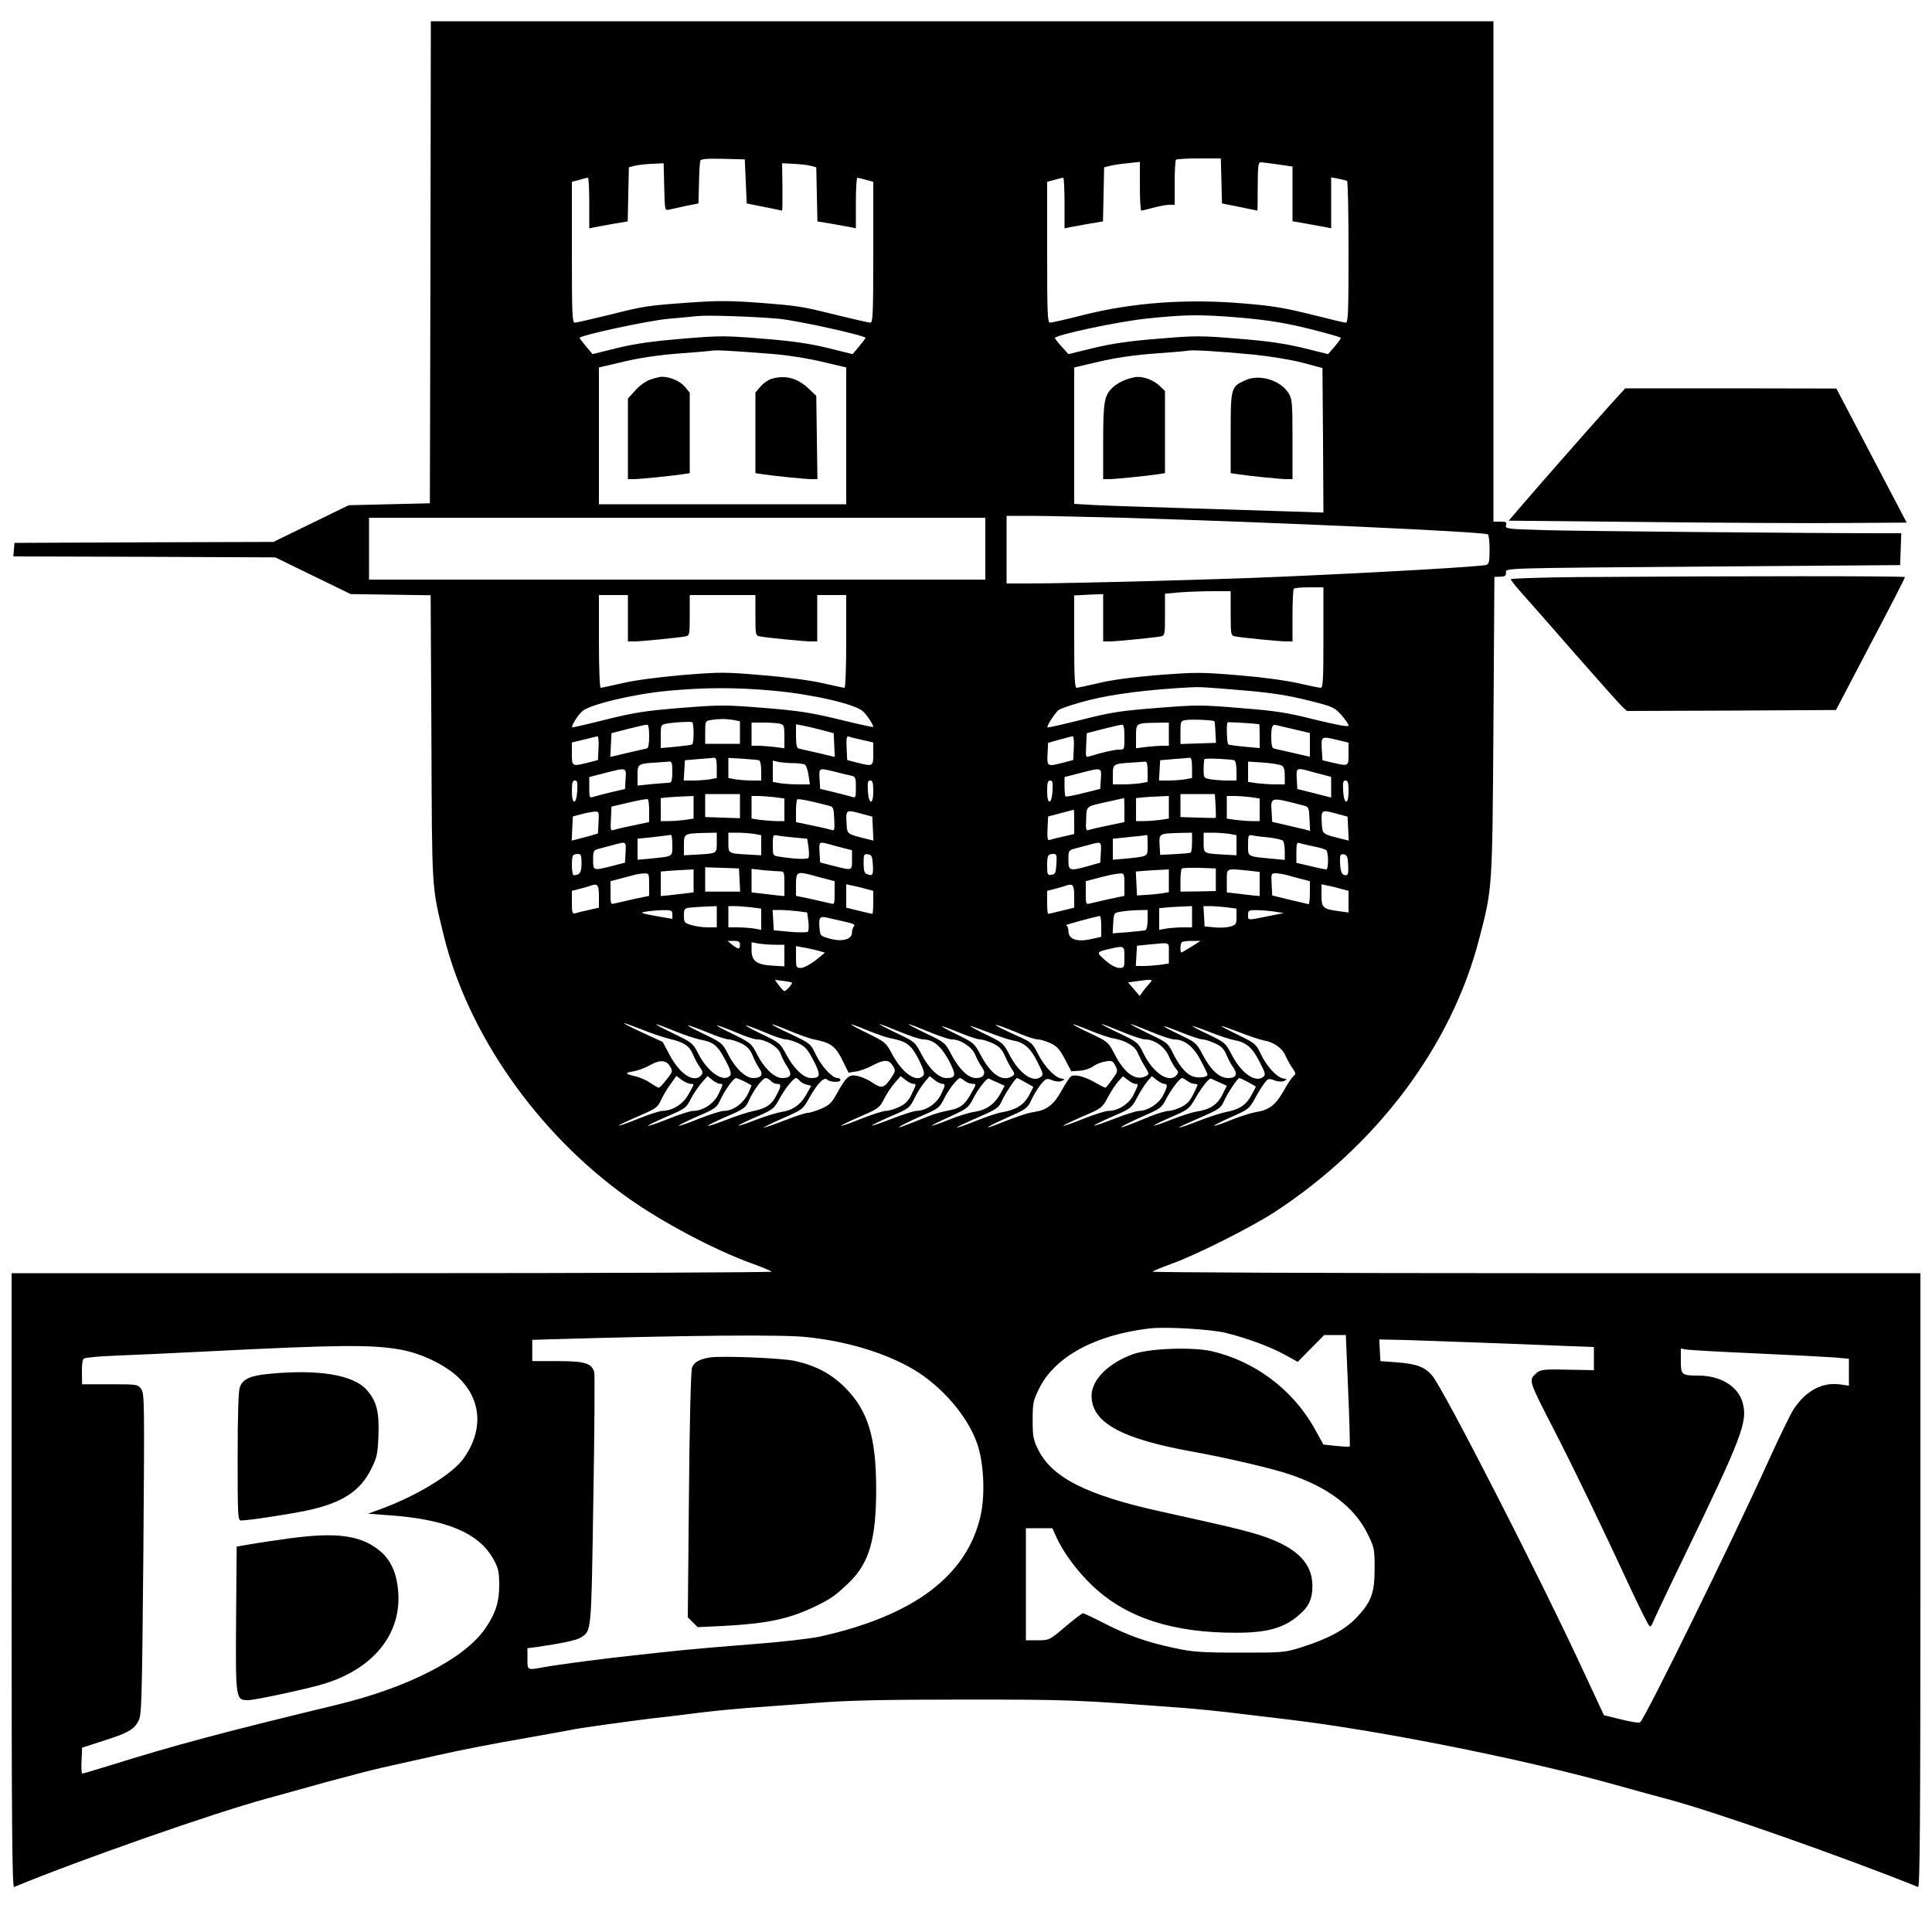
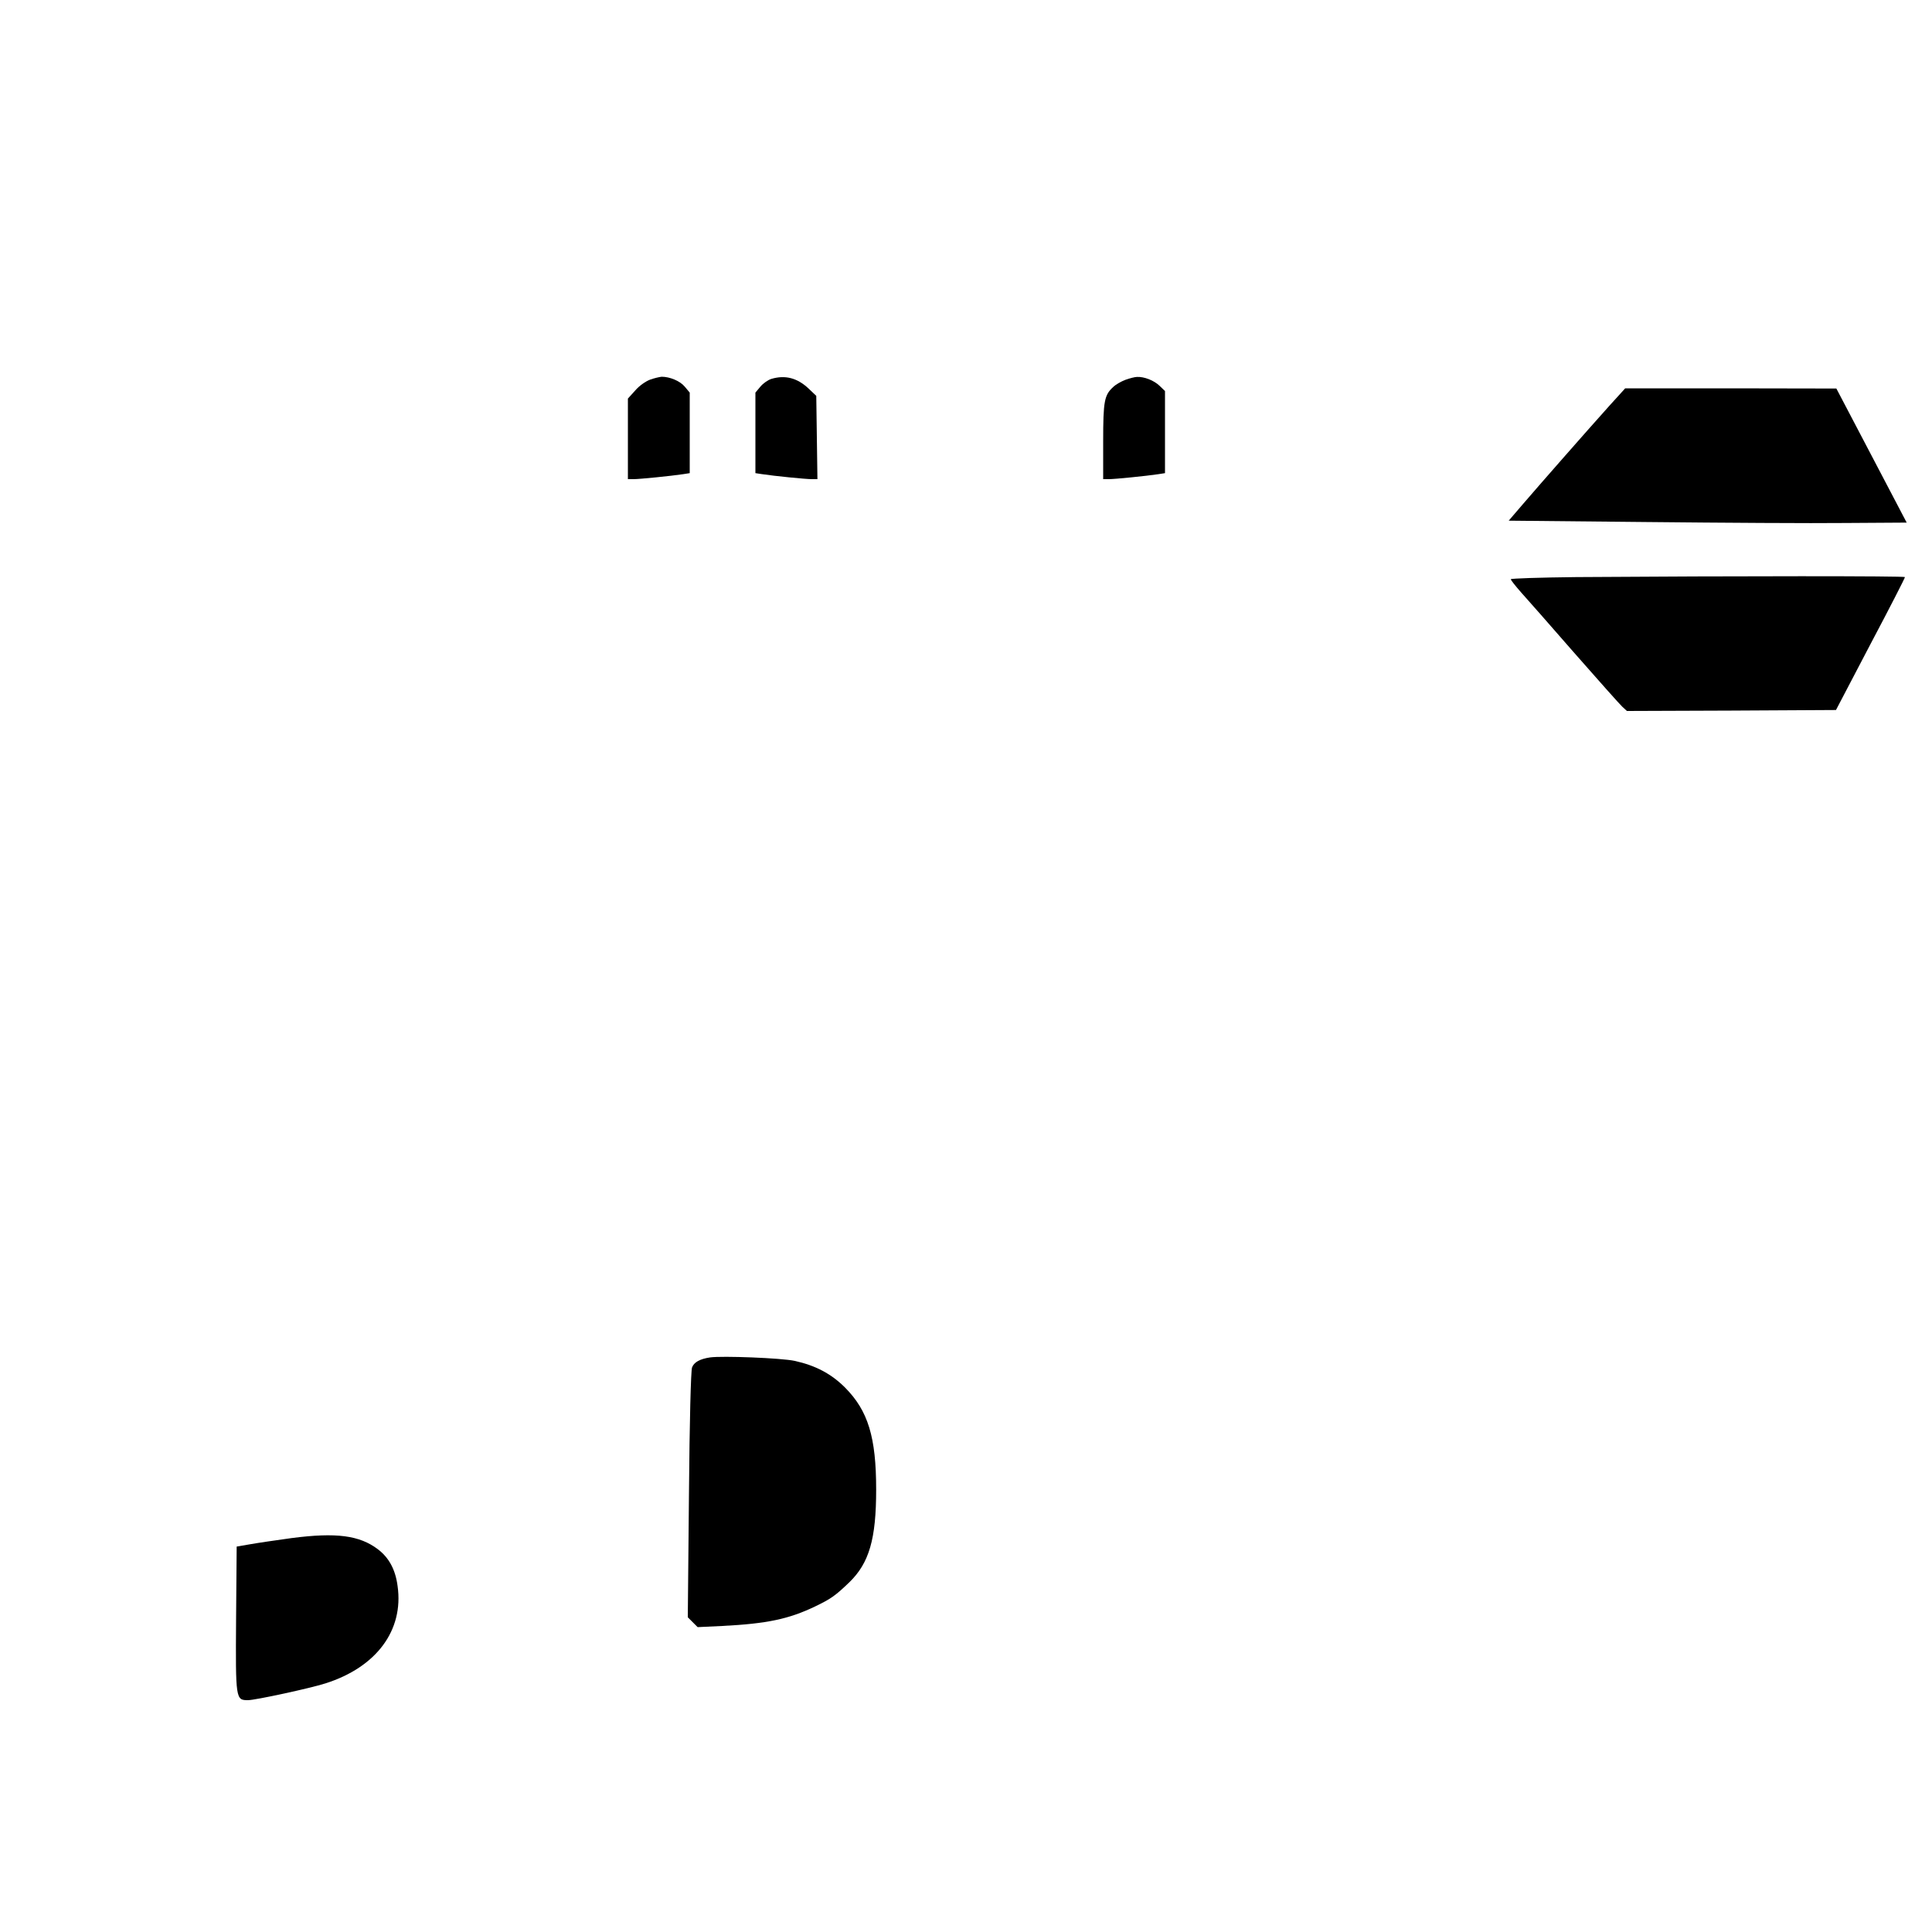
<svg xmlns="http://www.w3.org/2000/svg" version="1.0" width="1000pt" height="1000pt" viewBox="0 0 1000 1000" preserveAspectRatio="xMidYMid meet">
  <g transform="translate(0,1000) scale(0.1,-0.1)" fill="#000000" stroke="none">
-     <path d="M2228 8643 l-3 -1248 -210 -5 -210 -5 -195 -95 -195 -95 -670 -2 -670 -3 -3 -35 -3 -35 678 -2 678 -3 195 -95 195 -95 207 -3 207 -3 4 -737 c3 -800 1 -766 63 -1021 125 -513 487 -1029 954 -1361 175 -125 451 -271 640 -339 52 -19 99 -38 104 -43 6 -4 -877 -8 -1962 -8 l-1972 0 0 -1591 c0 -1269 3 -1590 13 -1586 333 138 1030 382 1302 456 61 17 200 55 310 86 110 30 241 64 290 75 50 11 180 40 290 65 110 25 306 63 435 85 129 23 242 43 250 45 23 7 268 41 420 60 74 8 187 22 250 30 63 8 176 19 250 25 74 5 234 17 355 26 166 13 354 17 770 17 546 0 569 -1 1126 -43 69 -5 202 -18 295 -30 93 -11 210 -25 259 -31 460 -55 1190 -200 1660 -330 121 -34 261 -72 310 -85 241 -65 892 -294 1283 -451 9 -4 12 317 12 1586 l0 1591 -1992 0 c-1096 0 -1988 4 -1982 8 5 5 50 23 99 41 132 48 414 190 535 269 528 346 912 858 1055 1408 70 268 69 252 75 1104 l5 774 30 1 c23 0 30 5 30 20 0 26 -51 24 1105 33 l935 7 3 83 3 82 -108 0 c-356 0 -1570 11 -1741 16 -193 6 -202 7 -197 25 5 16 1 19 -29 19 l-36 0 0 1295 0 1295 -2750 0 -2750 0 -2 -1247z m1632 418 l5 -114 90 -18 c50 -10 91 -19 93 -19 2 0 2 55 2 123 l-2 122 59 -3 c32 -1 72 -6 88 -10 l30 -8 3 -140 3 -140 72 -12 c39 -7 84 -15 100 -18 l27 -6 0 131 c0 72 3 131 8 131 4 0 24 -5 45 -11 l37 -10 0 -364 c0 -323 -2 -365 -15 -365 -9 0 -87 18 -173 39 -185 46 -196 48 -417 65 -137 10 -204 10 -345 0 -224 -16 -235 -18 -422 -65 -86 -21 -164 -39 -173 -39 -13 0 -15 42 -15 365 l0 364 38 10 c20 6 40 11 45 11 4 0 7 -59 7 -131 l0 -131 28 6 c15 3 60 11 99 18 l72 12 3 140 3 140 30 8 c17 4 57 9 90 10 l60 3 3 -123 c3 -121 3 -122 25 -117 12 3 51 11 87 19 l65 13 3 104 c1 57 4 110 7 117 3 9 33 12 117 10 l113 -3 5 -114z m2462 3 l3 -117 90 -18 c50 -10 91 -19 93 -19 1 0 2 56 2 125 0 103 3 125 15 125 8 0 48 -5 90 -11 l75 -11 0 -142 0 -141 73 -13 c39 -7 84 -15 100 -18 l27 -6 0 132 0 132 37 -7 c21 -4 41 -9 45 -11 5 -3 8 -169 8 -370 0 -305 -2 -364 -14 -364 -8 0 -75 16 -150 35 -172 43 -220 51 -386 65 -288 24 -564 4 -817 -59 -89 -23 -169 -41 -178 -41 -13 0 -15 42 -15 365 l0 364 38 10 c20 6 40 11 45 11 4 0 7 -59 7 -131 l0 -131 28 6 c15 3 60 11 99 18 l72 12 3 140 3 140 28 7 c15 4 57 11 92 14 l65 7 0 -126 c0 -69 3 -126 8 -126 4 0 32 7 62 15 30 8 67 15 83 15 l27 0 0 113 c0 63 3 117 7 120 3 4 57 7 119 7 l113 0 3 -116z m-2290 -714 c101 -10 448 -87 448 -99 -1 -3 -16 -23 -34 -45 l-33 -39 -129 32 c-95 23 -183 36 -336 48 -195 16 -220 16 -415 0 -153 -13 -242 -25 -337 -48 l-129 -32 -33 39 c-18 22 -33 42 -34 45 0 13 352 89 460 99 63 5 131 12 150 14 52 6 304 -3 422 -14z m2398 5 c132 -12 216 -25 343 -56 92 -23 167 -44 167 -48 0 -4 -15 -25 -33 -46 l-33 -38 -129 32 c-97 23 -183 36 -337 48 -193 16 -219 16 -411 0 -152 -12 -240 -25 -336 -48 l-131 -32 -35 39 c-19 21 -34 41 -35 44 -1 16 329 86 475 101 207 22 283 22 495 4z m-2445 -186 c84 -6 191 -23 268 -41 l127 -30 0 -354 0 -354 -640 0 -640 0 0 354 0 354 128 30 c84 20 179 34 282 42 85 6 164 13 175 15 24 4 108 -1 300 -16z m2500 -4 c88 -9 193 -26 255 -42 l105 -28 3 -374 2 -374 -182 6 c-101 3 -345 11 -543 17 -198 6 -406 13 -462 16 l-103 6 0 353 0 353 128 30 c85 20 180 34 287 42 88 6 167 13 175 15 21 5 155 -3 335 -20z m-673 -845 c778 -23 1867 -72 1889 -86 5 -3 9 -38 9 -79 0 -62 -3 -74 -17 -79 -34 -9 -531 -38 -1058 -61 -338 -15 -1097 -35 -1317 -35 l-108 0 0 175 0 175 124 0 c69 0 284 -5 478 -10z m-712 -160 l0 -160 -1595 0 -1595 0 0 160 0 160 1595 0 1595 0 0 -160z m1750 -460 c0 -218 -2 -260 -14 -260 -8 0 -61 11 -118 24 -61 14 -186 31 -308 41 -193 16 -218 16 -415 1 -136 -11 -245 -26 -310 -42 -56 -13 -106 -24 -113 -24 -9 0 -12 59 -12 239 l0 239 75 4 75 3 0 -122 0 -123 33 0 c34 0 227 19 265 26 21 4 22 8 22 113 l0 108 77 7 c42 3 118 6 170 6 l93 0 0 -115 c0 -111 1 -115 23 -119 37 -7 230 -26 265 -26 l32 0 0 133 c0 74 3 137 7 140 3 4 39 7 80 7 l73 0 0 -260z m-3600 100 l0 -120 33 0 c34 0 227 19 265 26 21 4 22 8 22 109 l0 105 170 0 170 0 0 -105 c0 -101 1 -105 23 -109 37 -7 230 -26 265 -26 l32 0 0 120 0 120 75 0 75 0 0 -240 c0 -139 -4 -240 -9 -240 -5 0 -56 11 -113 24 -61 14 -186 31 -310 41 -196 17 -218 17 -415 1 -127 -11 -248 -27 -311 -42 -57 -13 -108 -24 -113 -24 -5 0 -9 101 -9 240 l0 240 75 0 75 0 0 -120z m3205 -375 c132 -12 216 -25 315 -50 129 -32 137 -36 173 -76 20 -23 37 -47 37 -54 0 -9 -52 1 -173 30 -146 37 -205 46 -386 60 -200 17 -225 17 -429 1 -190 -15 -239 -22 -392 -61 -96 -24 -176 -42 -178 -40 -6 6 34 68 56 89 11 9 82 33 158 52 126 32 310 55 519 66 58 3 61 3 300 -17z m-2453 0 c201 -18 424 -69 465 -107 21 -20 53 -68 53 -81 0 -2 -79 15 -176 39 -149 36 -208 45 -390 60 -202 16 -226 16 -428 0 -183 -15 -239 -23 -388 -60 -95 -24 -174 -42 -176 -41 -7 6 27 61 51 83 37 35 263 89 440 106 194 18 351 19 549 1z m-209 -151 l37 -7 0 -58 0 -59 -90 0 -90 0 0 59 c0 57 1 60 28 64 46 7 75 7 115 1z m2493 -7 c1 -1 4 -27 5 -57 l3 -55 -92 -3 -92 -3 0 60 c0 57 1 60 28 64 25 5 142 0 148 -6z m-2696 -62 c0 -30 -3 -56 -7 -58 -5 -3 -43 -8 -85 -12 l-78 -7 0 61 c0 60 0 60 33 66 42 7 120 11 130 7 4 -2 7 -27 7 -57z m2928 46 c1 -1 2 -28 2 -62 l0 -61 -77 7 c-43 4 -81 9 -85 12 -8 4 -11 107 -4 114 4 3 147 -6 164 -10z m-2480 3 c20 -6 22 -13 22 -67 l0 -60 -52 7 c-29 3 -68 6 -85 6 l-33 0 0 60 0 60 63 0 c34 0 72 -3 85 -6z m2012 -54 l0 -60 -32 0 c-18 0 -57 -3 -85 -6 l-53 -7 0 61 c0 70 -1 69 103 71 l67 1 0 -60z m-2690 -10 c0 -40 -4 -62 -12 -64 -7 -2 -53 -12 -101 -23 l-88 -21 3 62 3 61 85 22 c47 12 91 22 98 22 8 1 12 -17 12 -59z m895 31 l60 -16 3 -61 3 -62 -88 21 c-48 11 -94 21 -100 23 -9 2 -13 24 -13 64 l0 61 38 -7 c20 -4 64 -14 97 -23z m1565 -36 c0 -64 0 -65 -27 -65 -25 0 -91 -15 -151 -34 -23 -8 -23 -6 -20 56 l3 63 85 22 c47 12 91 22 98 22 8 1 12 -18 12 -64z m883 39 l77 -18 0 -61 0 -62 -87 20 c-49 11 -94 21 -100 23 -9 2 -13 23 -13 57 0 58 5 70 29 63 9 -2 51 -12 94 -22z m-3605 -96 l-3 -62 -50 -13 c-84 -21 -85 -21 -85 45 l0 59 63 15 c34 9 66 16 70 17 4 0 7 -27 5 -61z m1365 42 l57 -13 0 -59 c0 -66 -1 -66 -85 -45 l-50 13 -3 63 c-2 49 0 62 10 59 7 -3 39 -11 71 -18z m1095 -42 l-3 -62 -50 -13 c-85 -22 -86 -21 -83 44 l3 58 60 17 c33 9 64 17 68 17 4 1 7 -27 5 -61z m1422 -30 c0 -65 2 -65 -85 -45 l-50 12 -3 49 c-5 75 -4 76 72 58 l66 -16 0 -58z m-3270 -72 l0 -53 -37 -7 c-21 -3 -60 -6 -86 -6 l-48 0 3 53 3 52 70 6 c39 3 76 6 83 7 8 1 12 -14 12 -52z m218 39 c7 -3 12 -23 12 -55 l0 -50 -47 0 c-27 0 -65 3 -85 6 l-38 7 0 52 0 52 73 -4 c39 -3 78 -6 85 -8z m2242 -39 l0 -53 -37 -7 c-21 -3 -60 -6 -86 -6 l-48 0 3 53 3 52 70 6 c39 3 76 6 83 7 8 1 12 -14 12 -52z m218 39 c7 -3 12 -23 12 -55 l0 -50 -47 0 c-27 0 -65 3 -85 6 -38 7 -38 7 -38 54 0 26 2 49 5 51 5 6 133 0 153 -6z m-2908 -60 c0 -37 -4 -55 -12 -56 -7 0 -48 -4 -90 -7 l-78 -8 0 53 c0 59 1 60 95 66 28 2 58 4 68 5 14 2 17 -7 17 -53z m629 45 c25 0 51 -4 58 -8 6 -4 14 -28 18 -54 l7 -48 -58 0 c-33 0 -76 3 -96 6 l-38 7 0 55 0 55 31 -7 c17 -3 52 -6 78 -6z m1831 -44 l0 -53 -37 -7 c-21 -3 -62 -6 -90 -6 l-53 0 0 50 c0 56 2 57 100 63 30 2 61 4 68 5 8 1 12 -14 12 -52z m693 32 c12 -6 17 -21 17 -53 l0 -45 -49 0 c-26 0 -69 3 -95 6 l-46 7 0 53 0 52 78 -5 c42 -3 85 -10 95 -15z m-3395 -70 l-3 -52 -70 -16 c-38 -9 -80 -20 -92 -24 -22 -7 -23 -5 -23 47 l0 55 78 20 c116 30 114 31 110 -30z m1081 38 c31 -8 68 -17 84 -20 25 -6 27 -10 27 -62 0 -53 -1 -55 -22 -48 -13 4 -54 15 -93 24 l-70 17 -3 51 c-3 59 -5 58 77 38z m1379 -38 l-3 -51 -87 -22 c-48 -12 -90 -20 -93 -17 -3 3 -5 27 -5 53 l0 47 78 20 c116 30 114 31 110 -30z m1072 43 c19 -6 54 -15 78 -21 l42 -11 0 -53 0 -54 -87 22 -88 22 -3 52 c-3 57 -1 58 58 43z m-3782 -103 c-4 -74 -28 -77 -28 -4 0 44 3 56 16 56 12 0 14 -10 12 -52z m1532 -4 c0 -73 -24 -70 -28 4 -2 42 0 52 12 52 13 0 16 -12 16 -56z m928 4 c-4 -74 -28 -77 -28 -4 0 44 3 56 16 56 12 0 14 -10 12 -52z m1532 -4 c0 -73 -24 -70 -28 4 -2 42 0 52 12 52 13 0 16 -12 16 -56z m-3150 -76 l0 -63 -90 3 -90 3 0 60 0 59 90 0 90 0 0 -62z m2462 1 c1 -33 2 -61 1 -62 -1 -1 -42 -1 -92 1 l-91 3 0 60 0 59 89 0 89 0 4 -61z m-2702 -8 l0 -58 -46 -7 c-26 -3 -64 -6 -85 -6 l-39 0 0 59 0 60 38 4 c20 2 58 4 85 5 l47 2 0 -59z m418 53 l52 -7 0 -58 0 -59 -39 0 c-21 0 -59 3 -85 6 l-46 7 0 58 0 59 33 0 c17 0 56 -3 85 -6z m2042 -53 l0 -58 -46 -7 c-26 -3 -64 -6 -85 -6 l-39 0 0 59 0 60 38 4 c20 2 58 4 85 5 l47 2 0 -59z m424 53 l46 -7 0 -58 0 -59 -39 0 c-21 0 -59 3 -85 6 l-46 7 0 58 0 59 39 0 c21 0 59 -3 85 -6z m-3114 -72 l0 -57 -85 -18 c-46 -9 -91 -20 -100 -23 -14 -6 -16 2 -13 57 l3 64 90 21 c50 12 93 20 98 17 4 -2 7 -30 7 -61z m925 29 c29 -7 30 -10 33 -70 3 -55 1 -63 -13 -57 -9 3 -54 14 -100 23 l-85 18 0 56 c0 30 3 58 6 61 5 5 65 -6 159 -31z m1535 -24 l0 -62 -85 -18 c-46 -9 -91 -20 -100 -23 -14 -6 -16 2 -13 57 3 71 -7 63 133 94 33 7 61 14 63 14 1 1 2 -27 2 -62z m925 24 c29 -7 30 -10 33 -69 l3 -63 -28 8 c-15 3 -59 14 -98 23 l-70 16 -3 48 c-5 83 -10 82 163 37z m-2227 -120 l3 -62 -28 7 c-110 27 -108 26 -111 78 -5 75 -3 76 70 56 l63 -17 3 -62z m1042 36 l0 -64 -57 -13 c-32 -7 -64 -15 -71 -18 -10 -3 -12 10 -10 59 l3 63 65 17 c36 9 66 18 68 18 1 1 2 -28 2 -62z m1418 -36 l3 -62 -28 7 c-110 27 -108 26 -111 78 -5 75 -3 76 70 56 l63 -17 3 -62z m-3880 32 l-3 -57 -40 -12 c-22 -6 -53 -14 -68 -18 l-28 -7 3 63 3 62 45 12 c25 7 55 12 68 13 22 1 23 -2 20 -56z m612 -103 c0 -58 2 -57 -97 -63 l-73 -4 0 53 c0 60 0 60 113 63 l57 1 0 -50z m193 44 l37 -7 0 -52 0 -52 -72 4 c-100 6 -98 5 -98 63 l0 50 48 0 c26 0 64 -3 85 -6z m2267 -43 c0 -28 -3 -52 -7 -54 -5 -3 -42 -6 -83 -8 l-75 -4 -3 52 c-3 59 -4 59 111 62 l57 1 0 -49z m193 43 l37 -7 0 -52 0 -52 -72 4 c-100 6 -98 5 -98 63 l0 50 48 0 c26 0 64 -3 85 -6z m-2883 -59 c0 -61 7 -57 -122 -70 l-58 -5 0 54 0 55 53 5 c70 8 110 13 120 15 4 0 7 -24 7 -54z m631 40 l67 -6 7 -45 c3 -24 3 -48 0 -54 -6 -9 -68 -7 -152 6 -33 5 -33 6 -33 60 0 51 1 54 23 50 12 -3 52 -8 88 -11z m1829 -40 c0 -61 7 -57 -122 -70 l-58 -5 0 54 0 55 53 5 c28 3 68 8 87 9 19 2 36 5 38 5 1 1 2 -23 2 -53z m630 40 c36 -4 68 -12 72 -18 4 -7 8 -31 8 -55 l0 -43 -62 6 c-136 13 -128 9 -128 71 0 51 1 54 23 50 12 -3 51 -8 87 -11z m-3332 -77 l-3 -53 -65 -17 c-101 -25 -100 -26 -100 32 0 49 1 49 38 59 20 5 53 14 72 19 61 17 61 17 58 -40z m1052 43 c19 -6 54 -15 78 -21 l42 -11 0 -49 c0 -57 3 -57 -95 -32 l-70 18 -3 52 c-3 56 -3 56 48 43z m1408 -43 l-3 -53 -60 -17 c-100 -28 -105 -26 -105 32 0 49 1 49 38 59 20 5 53 14 72 19 61 17 61 17 58 -40z m1101 31 c34 -6 64 -16 67 -21 11 -17 10 -98 -1 -98 -5 0 -43 7 -82 17 l-73 17 0 54 c0 42 3 53 14 49 8 -3 42 -11 75 -18z m-3789 -88 c0 -47 -9 -61 -41 -61 -10 0 -13 93 -2 103 3 4 15 7 25 7 15 0 18 -8 18 -49z m1508 -8 c3 -53 -1 -59 -32 -47 -12 4 -16 20 -16 56 0 46 2 49 23 46 19 -3 22 -10 25 -55z m950 5 c-3 -46 -6 -53 -25 -56 -21 -3 -23 1 -23 46 0 54 4 62 32 62 17 0 19 -7 16 -52z m1510 -5 c2 -42 0 -53 -12 -53 -21 0 -28 16 -30 67 -1 38 1 43 19 41 17 -3 21 -12 23 -55z m-3150 -78 l3 -60 -91 0 -90 0 0 63 0 63 88 -3 87 -3 3 -60z m2465 1 l0 -58 -92 -2 -91 -1 0 56 c0 31 3 59 7 63 4 4 45 5 91 4 l85 -3 0 -59z m-2703 -5 l0 -60 -42 -5 c-24 -3 -62 -7 -85 -10 l-43 -4 0 63 0 64 48 4 c26 2 64 4 85 5 l37 2 0 -59z m446 49 c23 0 24 -3 24 -64 l0 -64 -42 4 c-24 3 -62 7 -85 10 l-43 5 0 61 0 61 61 -7 c34 -3 73 -6 85 -6z m2014 -49 l0 -59 -37 -6 c-21 -3 -58 -7 -83 -8 l-45 -3 -3 62 -3 62 48 4 c26 2 65 4 86 5 l37 2 0 -59z m409 53 l61 -7 0 -62 0 -63 -42 4 c-24 3 -62 7 -85 10 l-43 5 0 60 c0 67 -6 64 109 53z m-3099 -72 l0 -59 -77 -16 c-43 -10 -88 -20 -100 -23 -22 -6 -23 -4 -23 54 l0 61 38 10 c20 5 53 14 72 19 19 6 47 11 63 11 26 1 27 0 27 -57z m840 49 c19 -6 54 -15 78 -21 l42 -11 0 -61 c0 -58 -1 -60 -22 -54 -13 3 -58 13 -100 23 l-78 16 0 59 c0 65 6 68 80 49z m1620 -49 l0 -59 -77 -16 c-43 -10 -88 -20 -100 -23 -22 -6 -23 -4 -23 54 l0 61 38 10 c68 19 117 29 140 30 20 1 22 -3 22 -57z m840 49 c19 -6 54 -15 78 -21 l42 -11 0 -59 c0 -33 -3 -60 -7 -60 -5 1 -48 11 -98 23 l-90 22 -3 58 c-3 54 -2 57 20 57 13 0 39 -4 58 -9z m-3560 -110 l0 -59 -52 -12 c-29 -6 -61 -14 -70 -17 -16 -4 -18 3 -18 56 l0 60 43 11 c23 6 47 13 52 15 38 14 45 6 45 -54z m1382 38 l38 -10 0 -59 c0 -33 -2 -60 -5 -60 -3 0 -35 7 -70 16 l-65 16 0 60 0 61 32 -7 c18 -3 49 -11 70 -17z m1078 -38 l0 -59 -65 -16 c-35 -9 -67 -16 -70 -16 -3 0 -5 27 -5 60 l0 59 43 11 c23 6 47 13 52 15 38 14 45 6 45 -54z m1382 38 l38 -10 0 -56 0 -56 -52 7 c-81 11 -88 18 -88 83 l0 56 32 -7 c18 -3 49 -11 70 -17z m-3232 -144 l0 -55 -46 0 c-26 0 -64 5 -85 12 -36 10 -39 14 -39 49 0 36 1 38 38 42 20 2 58 4 85 5 l47 2 0 -55z m178 49 l52 -7 0 -55 0 -55 -37 7 c-21 3 -59 6 -85 6 l-48 0 0 55 0 55 33 0 c17 0 56 -3 85 -6z m2282 -49 l0 -55 -47 0 c-27 0 -65 -3 -85 -6 l-38 -7 0 56 0 56 38 4 c20 2 58 4 85 5 l47 2 0 -55z m178 49 l52 -7 0 -42 c0 -38 -2 -42 -32 -51 -18 -5 -55 -7 -83 -4 l-50 5 -3 53 -3 52 33 0 c18 0 57 -3 86 -6z m-2868 -37 l0 -23 -87 15 c-76 14 -83 17 -52 22 19 4 58 7 87 8 48 1 52 -1 52 -22z m646 17 l52 -7 6 -45 c3 -25 2 -50 -2 -54 -5 -5 -46 -5 -93 -1 l-84 8 -3 53 -3 52 38 0 c21 0 61 -3 89 -6z m1814 -44 c0 -32 -5 -52 -12 -55 -7 -2 -48 -6 -91 -10 l-78 -6 3 53 c3 52 4 53 38 59 19 4 59 7 88 8 l52 1 0 -50z m660 41 l45 -7 -85 -17 c-106 -21 -100 -22 -100 8 0 23 3 25 48 24 26 0 67 -4 92 -8z m-2222 -53 c37 -8 50 -14 43 -21 -6 -6 -11 -21 -11 -33 0 -36 -49 -50 -113 -33 -50 14 -52 15 -55 53 -5 59 0 66 45 55 21 -5 62 -14 91 -21z m1322 -22 l0 -55 -54 -12 c-73 -16 -116 0 -116 42 0 16 -6 29 -12 30 -10 1 145 43 175 48 4 0 7 -23 7 -53z m-1870 -96 c0 -25 -8 -25 -40 0 l-25 20 33 0 c25 0 32 -4 32 -20z m2337 -10 c-26 -16 -50 -30 -52 -30 -8 0 -6 46 2 53 3 4 27 7 52 7 l45 0 -47 -30z m-2154 10 l47 0 0 -56 0 -56 -64 4 c-81 5 -106 24 -106 81 l0 40 38 -7 c20 -3 58 -6 85 -6z m2037 -44 l0 -53 -46 -7 c-26 -3 -64 -6 -86 -6 l-39 0 3 53 3 52 60 6 c116 11 105 16 105 -45z m-1817 14 l37 -11 -49 -40 c-29 -22 -61 -39 -76 -39 -24 0 -25 3 -25 56 l0 57 38 -7 c20 -3 54 -11 75 -16z m1587 -35 c0 -53 -1 -55 -27 -55 -18 1 -45 15 -73 40 -47 42 -47 42 25 59 75 17 75 17 75 -44z m-1721 -131 c5 -5 -30 -44 -39 -44 -3 0 -16 13 -28 29 l-21 29 42 -5 c23 -3 44 -7 46 -9z m1861 10 c0 -3 -7 -12 -15 -20 -8 -8 -22 -25 -30 -37 l-16 -22 -30 35 -30 35 43 6 c64 9 78 10 78 3z m-2495 -301 c76 -18 103 -36 122 -81 8 -20 24 -50 35 -65 16 -22 17 -31 8 -42 -36 -43 -109 3 -162 101 l-38 71 -100 46 c-55 25 -100 48 -100 51 0 2 39 -12 88 -31 48 -20 114 -42 147 -50z m23 42 c48 -20 109 -40 136 -46 70 -13 89 -29 130 -105 27 -51 33 -71 25 -81 -33 -39 -117 18 -165 114 -28 54 -32 57 -129 104 -119 57 -118 63 3 14z m180 -11 c45 -19 92 -34 104 -34 12 0 41 -9 64 -20 32 -16 46 -31 59 -62 9 -23 25 -54 35 -68 23 -32 11 -50 -32 -50 -39 0 -94 52 -129 123 -30 58 -32 60 -132 108 -112 54 -98 55 31 3z m147 0 c44 -19 90 -34 104 -34 45 0 108 -38 121 -73 6 -18 21 -48 35 -68 27 -42 19 -59 -27 -59 -39 0 -94 52 -129 122 -30 58 -32 60 -132 109 -112 54 -97 55 28 3z m150 0 c44 -19 90 -34 102 -34 13 0 42 -9 66 -20 35 -17 48 -32 78 -90 39 -75 36 -90 -13 -90 -38 0 -88 47 -128 121 -32 60 -34 62 -134 110 -111 54 -96 55 29 3z m123 10 c48 -20 106 -41 130 -45 82 -16 107 -35 142 -106 l32 -65 39 6 c21 3 59 17 85 31 60 32 85 32 105 -1 16 -26 15 -29 -14 -71 -33 -47 -46 -48 -97 -13 -14 10 -43 23 -64 29 -49 13 -63 3 -112 -85 -29 -53 -42 -65 -84 -83 -27 -11 -58 -21 -69 -21 -11 0 -66 -18 -122 -40 -56 -22 -104 -38 -106 -36 -2 1 43 23 99 48 101 44 104 46 136 104 44 78 78 112 94 96 14 -14 68 -16 68 -2 0 6 -7 10 -15 10 -27 0 -82 59 -111 119 -29 60 -29 60 -134 110 -124 58 -125 66 -2 15z m404 2 c46 -19 99 -37 118 -40 83 -16 107 -35 145 -109 26 -53 32 -74 24 -84 -34 -40 -109 12 -162 112 -31 58 -35 62 -127 107 -113 55 -112 61 2 14z m164 -6 c53 -22 108 -40 123 -40 52 -1 90 -33 131 -107 41 -77 39 -93 -12 -93 -39 0 -90 49 -129 124 -33 63 -34 64 -129 109 -52 25 -92 46 -87 46 4 1 50 -17 103 -39z m150 0 c53 -22 107 -40 121 -40 44 0 103 -38 120 -78 8 -20 24 -50 35 -65 24 -33 11 -57 -31 -57 -39 0 -86 45 -126 120 -33 64 -35 65 -132 111 -54 26 -95 48 -90 48 4 1 50 -17 103 -39z m481 -14 c34 -14 73 -26 85 -26 13 0 42 -9 64 -19 34 -15 48 -31 76 -83 l33 -63 43 3 c24 1 56 12 71 23 14 11 43 22 63 25 32 6 38 3 51 -22 14 -27 13 -31 -16 -71 -17 -24 -33 -43 -36 -43 -3 0 -25 11 -49 25 -59 34 -112 47 -129 33 -8 -6 -30 -40 -50 -76 -39 -70 -74 -97 -137 -107 -40 -6 -88 -22 -196 -65 -85 -33 -46 -9 61 39 91 40 98 45 118 89 12 26 34 62 49 80 25 30 29 32 58 21 19 -8 39 -9 50 -4 18 8 17 9 -4 13 -33 5 -88 64 -121 130 -28 55 -32 58 -118 96 -149 67 -122 68 34 2z m355 20 c46 -19 101 -38 123 -41 64 -12 111 -40 125 -77 8 -18 24 -50 37 -70 22 -36 22 -38 4 -48 -52 -27 -110 13 -162 114 -33 63 -34 64 -129 109 -114 54 -113 60 2 13z m164 -6 c53 -22 107 -40 121 -40 48 0 101 -37 123 -87 11 -26 28 -55 37 -65 13 -14 13 -20 3 -33 -37 -44 -120 9 -170 110 -29 59 -31 61 -127 107 -54 25 -95 47 -90 47 4 1 50 -17 103 -39z m150 0 c53 -22 107 -40 121 -40 53 0 100 -36 137 -107 20 -37 36 -71 36 -75 0 -15 -51 -20 -80 -8 -34 14 -69 57 -102 125 -22 45 -29 51 -123 95 -55 27 -97 49 -92 49 4 1 50 -17 103 -39z m-990 -5 c46 -19 94 -35 107 -35 12 0 41 -9 65 -20 32 -15 47 -29 62 -62 10 -24 27 -56 37 -71 16 -24 16 -29 3 -37 -51 -32 -110 7 -164 109 -32 61 -36 64 -122 106 -108 53 -103 57 12 10z m152 1 c48 -19 103 -37 122 -41 59 -9 93 -38 129 -110 32 -63 33 -69 17 -80 -40 -30 -109 18 -158 110 -34 66 -37 68 -124 110 -49 24 -86 44 -81 44 4 1 47 -15 95 -33z m999 -1 c48 -19 96 -35 107 -35 12 0 40 -9 64 -20 32 -14 47 -29 59 -57 8 -21 24 -51 35 -66 26 -36 17 -57 -25 -57 -45 0 -89 40 -131 119 -33 63 -37 66 -123 107 -108 52 -102 56 14 9z m150 1 c49 -19 104 -37 123 -40 59 -10 93 -39 129 -111 32 -62 33 -69 18 -80 -42 -31 -115 23 -165 122 -28 54 -33 58 -118 99 -49 23 -86 43 -82 43 5 1 47 -14 95 -33z m151 0 c48 -19 103 -37 122 -41 52 -8 98 -40 114 -80 9 -20 25 -49 36 -64 18 -26 18 -30 5 -41 -9 -7 -32 -42 -52 -78 -40 -71 -75 -98 -142 -108 -24 -4 -82 -22 -129 -41 -46 -19 -86 -32 -88 -30 -2 2 37 22 88 45 89 39 94 43 123 95 16 31 39 67 50 81 18 24 23 25 51 14 19 -7 39 -8 50 -3 18 8 17 9 -4 13 -33 5 -86 63 -116 126 -25 53 -29 56 -119 100 -50 24 -89 45 -84 45 4 1 47 -15 95 -33z m-2949 -177 c14 -24 12 -28 -19 -67 -18 -23 -36 -42 -40 -42 -4 0 -24 11 -44 25 -20 14 -55 29 -77 34 -56 13 -57 18 -9 26 23 4 60 18 83 31 52 30 87 28 106 -7z m105 -89 c21 0 21 1 -11 -55 -27 -50 -82 -84 -134 -85 -14 0 -70 -18 -124 -40 -54 -22 -100 -38 -102 -36 -2 2 42 23 98 47 93 40 103 47 120 84 10 22 32 60 49 83 l31 43 28 -21 c16 -11 36 -20 45 -20z m152 0 c18 0 18 -1 -8 -55 -24 -48 -80 -85 -130 -85 -14 0 -72 -18 -128 -41 -56 -22 -104 -39 -106 -36 -2 2 41 23 96 47 96 41 102 45 125 91 14 27 39 64 56 84 l31 35 25 -20 c14 -11 32 -20 39 -20z m1000 0 c18 0 18 -1 -8 -55 -16 -33 -32 -50 -65 -65 -23 -11 -54 -20 -68 -20 -13 0 -70 -18 -126 -40 -56 -23 -103 -39 -105 -37 -2 2 41 23 97 47 96 42 102 46 125 92 13 26 38 63 55 83 l31 35 25 -20 c14 -11 32 -20 39 -20z m150 0 c19 0 18 -6 -7 -58 -23 -46 -77 -81 -126 -82 -12 0 -68 -18 -125 -40 -56 -22 -104 -38 -106 -36 -1 2 42 23 96 47 97 41 100 44 125 94 13 28 37 65 52 83 l27 32 25 -20 c14 -11 32 -20 39 -20z m1000 0 c18 0 18 -1 -8 -55 -24 -49 -80 -85 -131 -85 -15 0 -72 -18 -128 -40 -56 -23 -103 -39 -105 -37 -2 2 42 23 99 48 101 43 102 45 132 101 17 31 41 68 54 82 l24 25 25 -19 c13 -11 31 -20 38 -20z m150 0 c19 0 18 -14 -6 -60 -22 -43 -80 -80 -124 -80 -13 0 -71 -18 -127 -40 -56 -22 -104 -38 -106 -36 -2 2 40 23 95 47 96 41 99 44 127 97 16 31 40 68 53 84 l24 28 25 -20 c14 -11 32 -20 39 -20z m-2174 13 c18 -10 35 -19 37 -20 2 -2 -7 -23 -20 -49 -26 -49 -77 -84 -123 -84 -14 0 -71 -18 -127 -40 -56 -23 -103 -39 -106 -37 -2 2 41 24 96 48 91 39 101 46 118 83 21 48 70 116 82 116 5 0 24 -8 43 -17z m138 2 c7 -8 21 -15 31 -15 24 0 24 -10 -2 -59 -25 -49 -53 -68 -121 -82 -29 -6 -93 -27 -141 -46 -49 -19 -91 -33 -93 -30 -2 2 40 23 95 47 91 39 101 46 117 83 25 56 71 117 88 117 7 0 19 -7 26 -15z m149 1 c7 -8 23 -17 36 -20 l24 -6 -26 -46 c-30 -53 -70 -81 -131 -90 -24 -4 -82 -22 -129 -40 -48 -19 -88 -32 -90 -30 -2 2 38 22 89 44 89 39 94 42 123 96 30 54 72 106 86 106 3 0 12 -6 18 -14z m855 -1 c11 -8 28 -15 38 -15 23 0 23 1 -8 -54 -32 -57 -57 -74 -120 -85 -27 -5 -74 -18 -104 -31 -123 -49 -155 -61 -145 -52 6 5 54 29 108 53 95 41 99 44 124 93 23 48 70 106 82 106 3 0 15 -7 25 -15z m169 -8 l37 -17 -23 -43 c-30 -53 -73 -83 -134 -92 -27 -4 -86 -22 -132 -41 -47 -19 -86 -32 -88 -30 -2 1 40 22 93 46 89 41 97 47 119 90 26 52 74 113 84 107 3 -2 23 -11 44 -20z m144 1 c21 -12 39 -22 41 -23 1 -1 -9 -22 -23 -47 -27 -48 -68 -73 -138 -85 -23 -3 -84 -24 -136 -45 -52 -21 -96 -36 -98 -34 -2 2 46 25 106 51 101 44 111 51 127 88 18 39 70 117 78 117 3 0 22 -10 43 -22z m839 7 c10 -8 27 -15 37 -15 10 0 17 -3 15 -8 -32 -74 -47 -94 -84 -112 -22 -11 -52 -20 -65 -20 -14 0 -54 -12 -90 -26 -129 -53 -164 -65 -154 -56 6 5 54 29 108 53 92 40 100 45 122 89 25 49 71 110 84 110 4 0 16 -7 27 -15z m167 -8 l37 -17 -24 -48 c-26 -51 -65 -76 -136 -86 -19 -3 -75 -21 -124 -40 -50 -20 -91 -34 -93 -32 -2 2 38 22 89 44 90 39 94 43 126 99 35 60 72 106 81 100 3 -2 23 -11 44 -20z m147 2 c22 -12 40 -22 40 -24 0 -1 -11 -23 -25 -48 -27 -48 -62 -70 -130 -83 -22 -4 -85 -24 -139 -45 -55 -22 -101 -37 -103 -35 -2 2 46 24 106 50 101 44 110 50 127 88 18 41 70 118 79 118 2 0 23 -9 45 -21z m-115 -1298 c109 -27 234 -73 309 -115 l63 -35 68 69 69 70 56 0 56 0 12 -287 c7 -157 10 -288 8 -290 -2 -2 -33 -1 -70 3 l-66 7 -47 85 c-112 199 -307 346 -530 398 -99 23 -325 15 -408 -15 -128 -46 -215 -133 -215 -215 0 -139 153 -224 530 -291 170 -31 403 -85 494 -116 201 -67 336 -170 404 -307 36 -73 37 -80 37 -181 0 -127 -17 -173 -95 -255 -59 -62 -149 -110 -286 -153 -86 -27 -96 -27 -319 -27 -198 0 -244 4 -333 23 -143 30 -239 64 -363 127 -58 30 -109 54 -114 54 -4 0 -45 -31 -91 -70 -83 -70 -83 -70 -143 -70 l-61 0 0 290 0 290 68 0 69 0 19 -42 c37 -84 112 -184 192 -259 173 -163 413 -241 742 -240 161 0 248 25 325 93 50 43 68 83 68 149 0 128 -95 213 -308 274 -78 22 -127 34 -475 111 -383 84 -566 176 -637 322 -25 50 -28 68 -28 152 0 88 3 101 33 162 81 165 289 279 572 312 81 10 317 -4 395 -23z m-2167 -22 c210 -22 408 -83 552 -168 145 -87 277 -239 327 -381 35 -98 43 -263 19 -373 -69 -311 -344 -519 -828 -627 -49 -11 -201 -29 -350 -40 -145 -11 -303 -25 -353 -30 -49 -5 -155 -16 -235 -25 -165 -17 -419 -50 -499 -65 -83 -15 -81 -16 -81 44 l0 55 48 6 c130 19 206 35 228 49 56 38 54 11 65 706 6 354 8 653 5 666 -12 48 -48 59 -191 59 l-130 0 0 55 0 55 100 3 c728 21 1200 25 1323 11z m3497 -29 c138 -5 323 -12 413 -16 l162 -6 0 -60 0 -60 -107 2 c-158 4 -171 3 -198 -24 -32 -32 -30 -37 98 -286 105 -204 243 -490 403 -835 46 -99 88 -181 93 -183 4 -1 11 5 14 15 3 10 77 167 165 348 299 618 329 697 302 794 -23 85 -114 141 -229 141 -87 0 -91 4 -91 76 l0 64 28 -5 c15 -3 176 -12 357 -20 182 -8 365 -18 408 -21 l77 -7 0 -70 0 -69 -44 6 c-94 14 -181 -33 -244 -131 -17 -27 -75 -147 -130 -268 -185 -409 -631 -1317 -662 -1349 -5 -5 -47 1 -98 14 l-90 22 -103 221 c-222 481 -728 1469 -786 1537 -40 46 -81 61 -188 69 l-80 6 -3 56 -3 56 143 -3 c79 -3 256 -9 393 -14z m-5600 -36 c116 -21 248 -88 313 -159 107 -116 110 -268 10 -406 -59 -81 -246 -194 -428 -260 l-65 -24 110 -8 c294 -21 463 -91 538 -226 26 -46 30 -64 31 -130 1 -91 -19 -153 -73 -231 -107 -155 -399 -305 -768 -394 -595 -144 -840 -209 -1184 -317 -70 -21 -129 -39 -133 -39 -4 0 -6 30 -4 67 l3 67 111 36 c126 40 157 57 181 103 16 29 18 98 25 862 6 790 6 831 -11 855 -18 25 -20 25 -162 25 l-144 0 -1 62 c-1 36 3 66 10 71 6 5 79 12 161 15 83 3 296 13 475 22 691 35 855 36 1005 9z" />
    <path d="M3365 8035 c-22 -8 -57 -32 -77 -56 l-38 -42 0 -208 0 -209 31 0 c29 0 191 16 257 26 l32 5 0 209 0 208 -26 31 c-24 29 -77 51 -119 51 -11 -1 -38 -7 -60 -15z" />
    <path d="M3993 8039 c-17 -5 -43 -23 -57 -40 l-26 -31 0 -208 0 -209 33 -5 c65 -10 227 -26 257 -26 l31 0 -3 216 -3 215 -41 39 c-58 54 -120 70 -191 49z" />
    <path d="M5825 8034 c-21 -8 -50 -24 -63 -37 -46 -42 -52 -72 -52 -282 l0 -195 31 0 c29 0 191 16 257 26 l32 5 0 213 0 212 -28 27 c-29 28 -80 48 -117 46 -11 0 -38 -7 -60 -15z" />
-     <path d="M6444 8031 c-73 -33 -74 -39 -74 -273 l0 -207 33 -5 c65 -10 227 -26 256 -26 l31 0 0 206 c0 187 -2 210 -20 238 -42 69 -153 102 -226 67z" />
    <path d="M3675 2974 c-53 -8 -83 -25 -93 -52 -6 -17 -13 -276 -16 -660 l-6 -633 26 -26 25 -25 127 6 c234 12 345 36 481 101 83 40 105 56 177 125 103 100 139 224 139 480 0 272 -42 408 -161 528 -71 71 -152 114 -260 138 -68 15 -376 27 -439 18z" />
-     <path d="M1393 2889 c-98 -9 -137 -27 -152 -70 -7 -21 -11 -146 -11 -360 0 -301 1 -329 17 -329 39 0 255 33 343 52 182 39 275 100 332 216 30 60 33 77 37 175 4 122 -10 174 -60 232 -69 79 -251 109 -506 84z" />
    <path d="M1510 2039 c-80 -11 -176 -25 -215 -32 l-70 -12 -3 -374 c-3 -419 -2 -421 62 -421 37 0 324 62 401 87 264 84 405 275 373 503 -11 85 -44 147 -102 191 -95 72 -215 88 -446 58z" />
    <path d="M8333 7903 c-107 -119 -361 -408 -451 -513 l-73 -85 713 -7 c392 -4 856 -7 1030 -5 l317 2 -182 347 -182 347 -546 1 -547 0 -79 -87z" />
    <path d="M8158 7013 c-186 -2 -338 -7 -338 -11 0 -5 24 -35 53 -68 29 -32 154 -174 276 -314 123 -140 234 -265 248 -278 l24 -22 541 2 541 3 178 340 c99 187 179 343 179 348 0 6 -868 6 -1702 0z" />
  </g>
</svg>